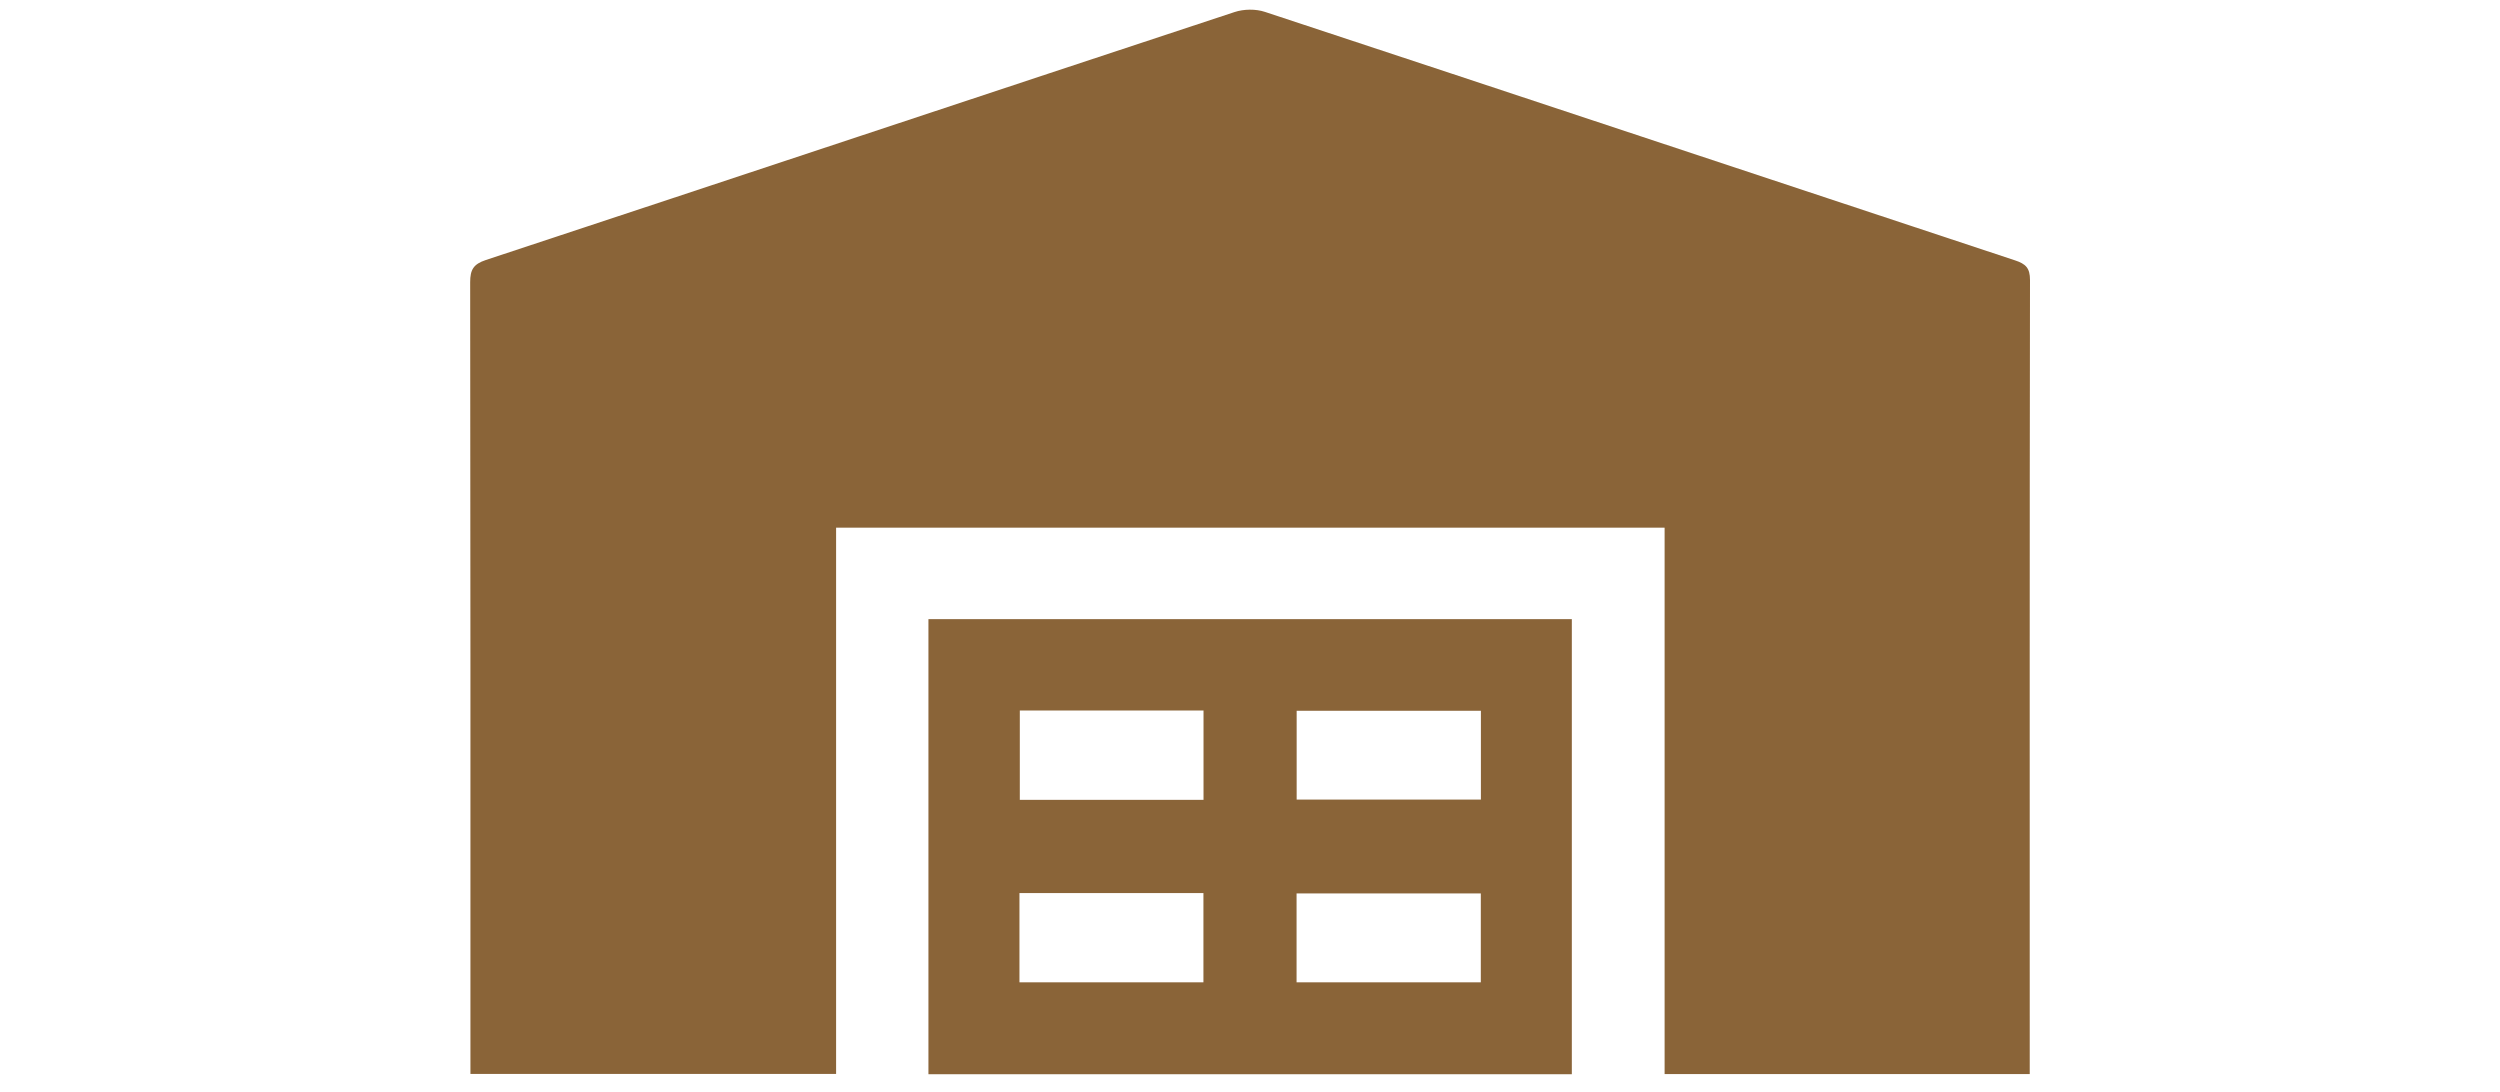
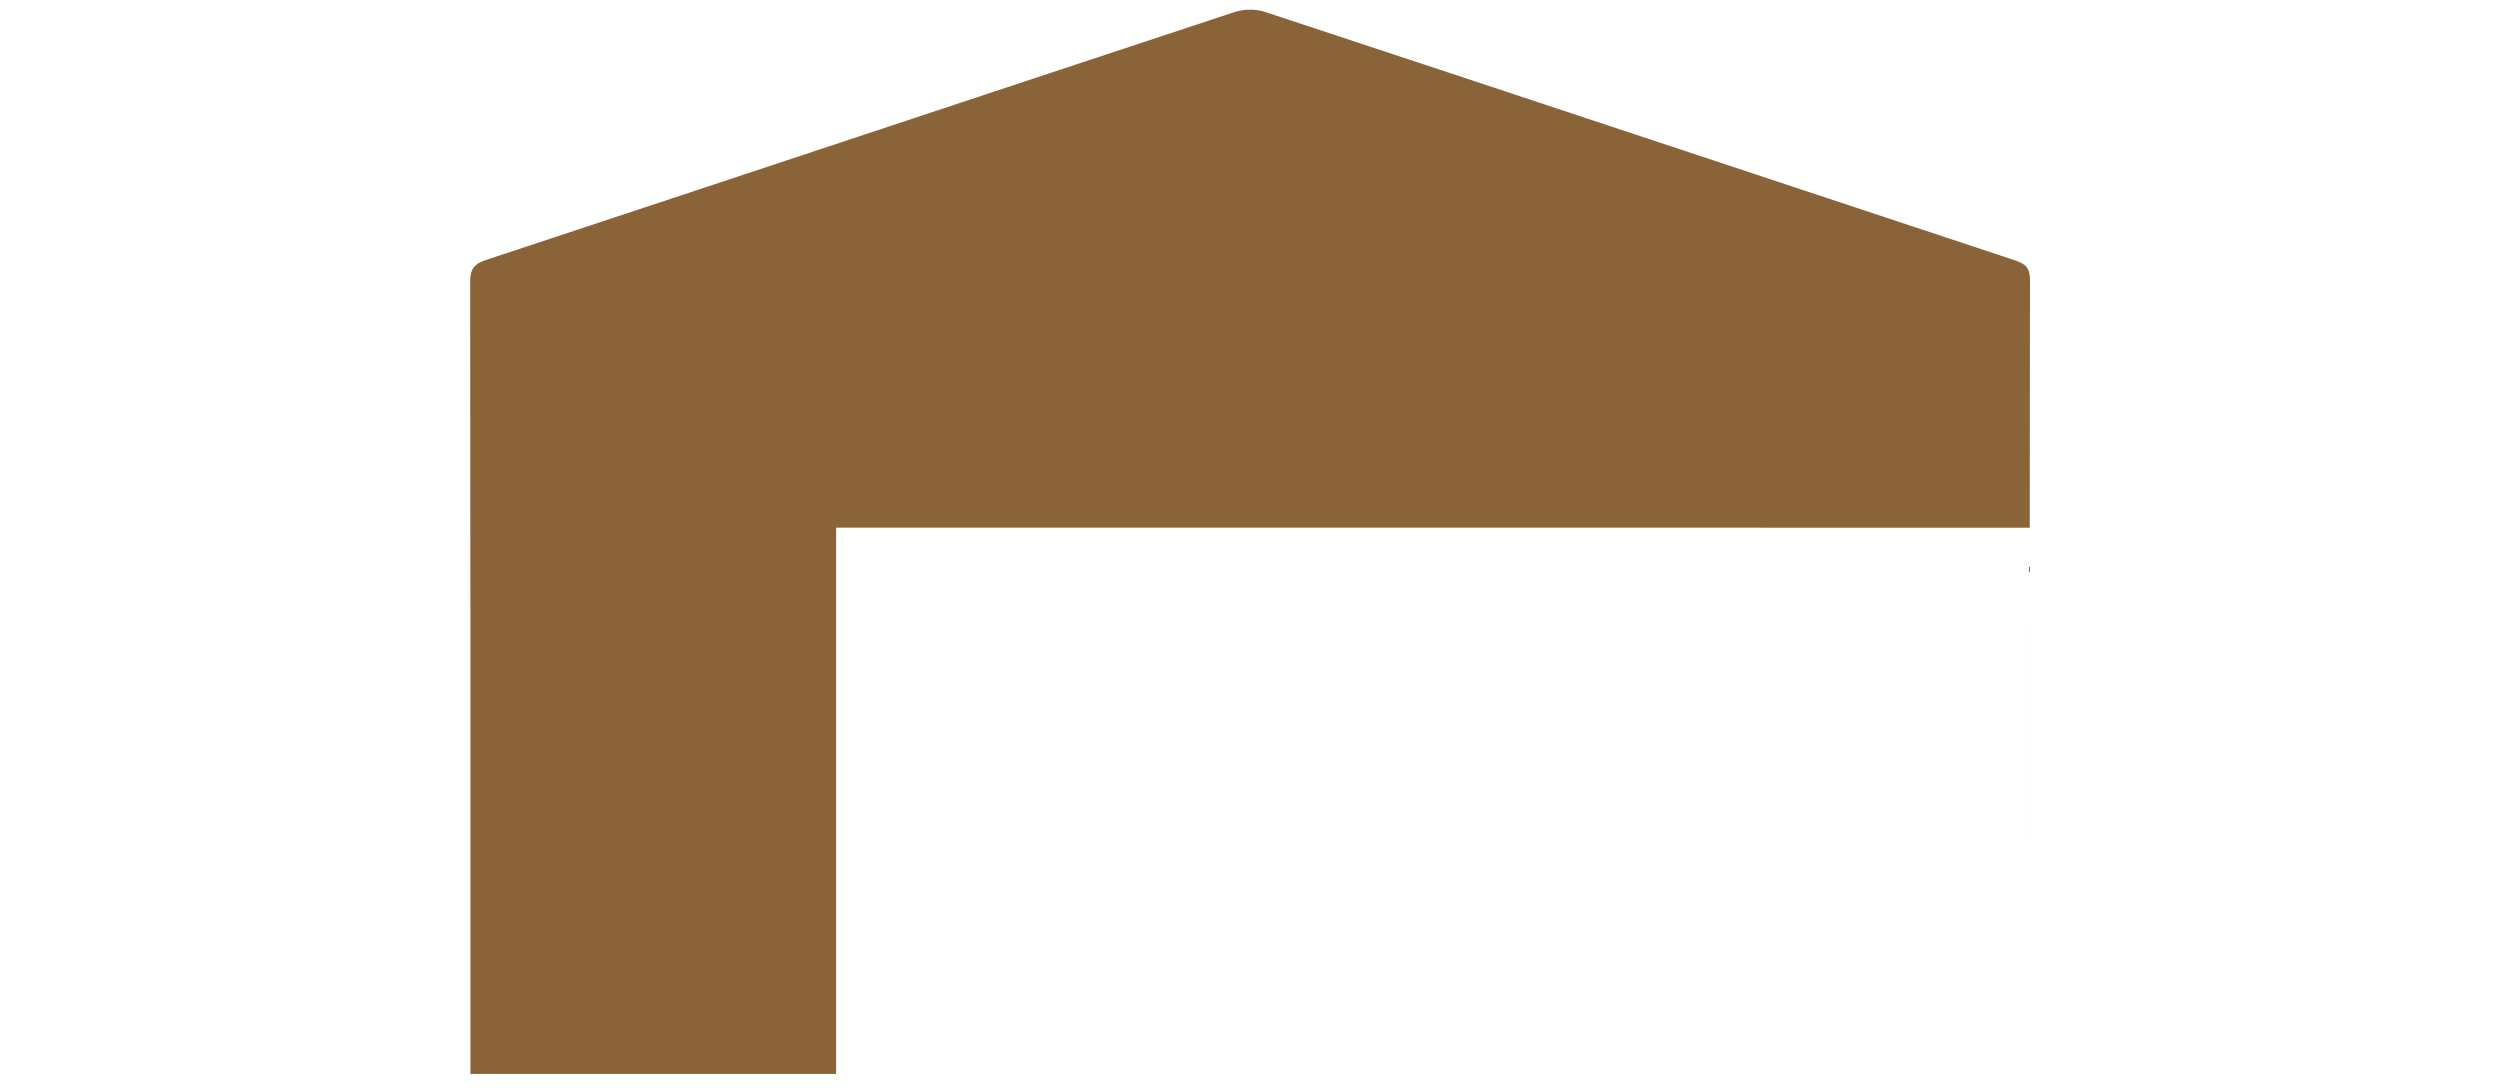
<svg xmlns="http://www.w3.org/2000/svg" viewBox="0 0 283.46 123.8" version="1.1" data-name="Layer 1" id="Layer_1">
  <defs>
    <style>
      .cls-1 {
        fill: #8a6438;
        stroke-width: 0px;
      }
    </style>
  </defs>
  <g id="rWs17K">
    <g>
-       <path d="M188.72,59.83h-93.92v61.94h-41.46c0-.67,0-1.28,0-1.9,0-29.29.01-58.58-.03-87.87,0-1.42.37-2.05,1.78-2.52,28.3-9.35,56.58-18.77,84.88-28.11,1.05-.35,2.41-.37,3.46-.02,28.36,9.36,56.69,18.79,85.04,28.17,1.21.4,1.7.86,1.7,2.23-.05,29.46-.03,58.92-.03,88.39v1.64h-41.4v-61.94Z" class="cls-1" />
-       <path d="M178.22,121.8h-72.95v-51.6h72.95v51.6ZM136.46,90.69v-10.13h-20.83v10.13h20.83ZM167.91,80.59h-20.89v10.07h20.89v-10.07ZM115.59,101.26v10.12h20.86v-10.12h-20.86ZM167.9,101.3h-20.89v10.08h20.89v-10.08Z" class="cls-1" />
+       <path d="M188.72,59.83h-93.92v61.94h-41.46c0-.67,0-1.28,0-1.9,0-29.29.01-58.58-.03-87.87,0-1.42.37-2.05,1.78-2.52,28.3-9.35,56.58-18.77,84.88-28.11,1.05-.35,2.41-.37,3.46-.02,28.36,9.36,56.69,18.79,85.04,28.17,1.21.4,1.7.86,1.7,2.23-.05,29.46-.03,58.92-.03,88.39v1.64v-61.94Z" class="cls-1" />
    </g>
  </g>
</svg>